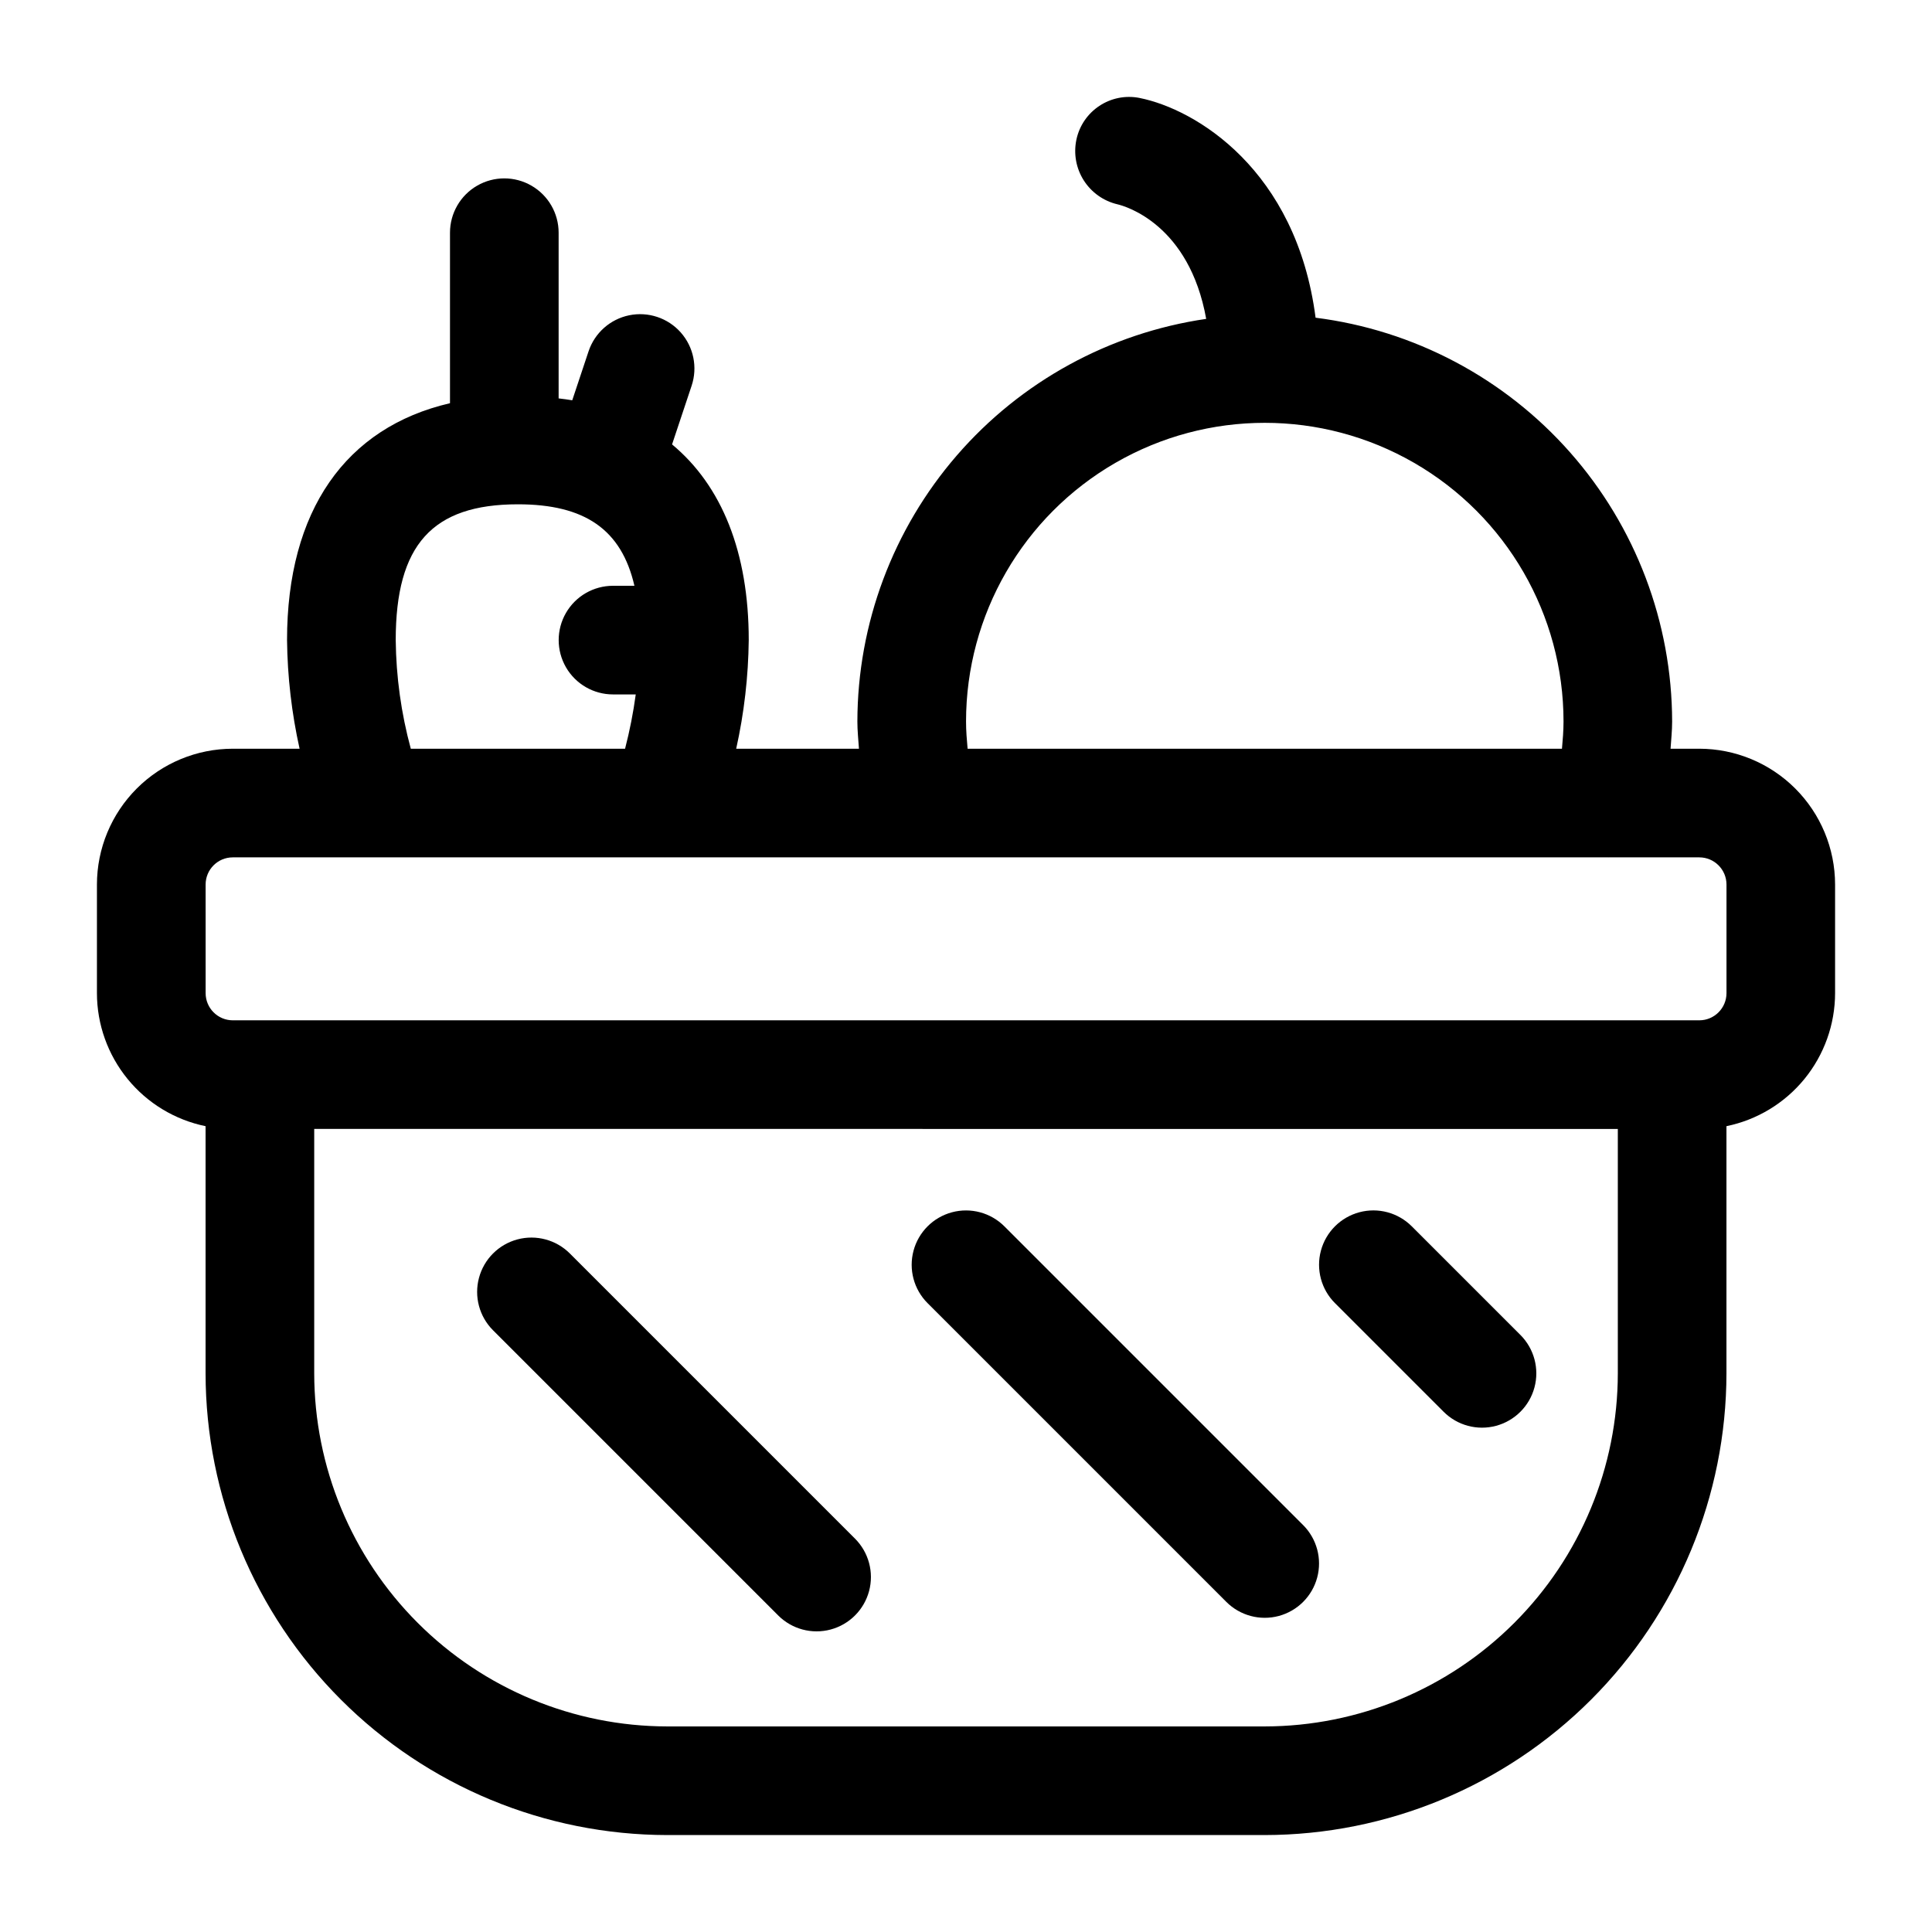
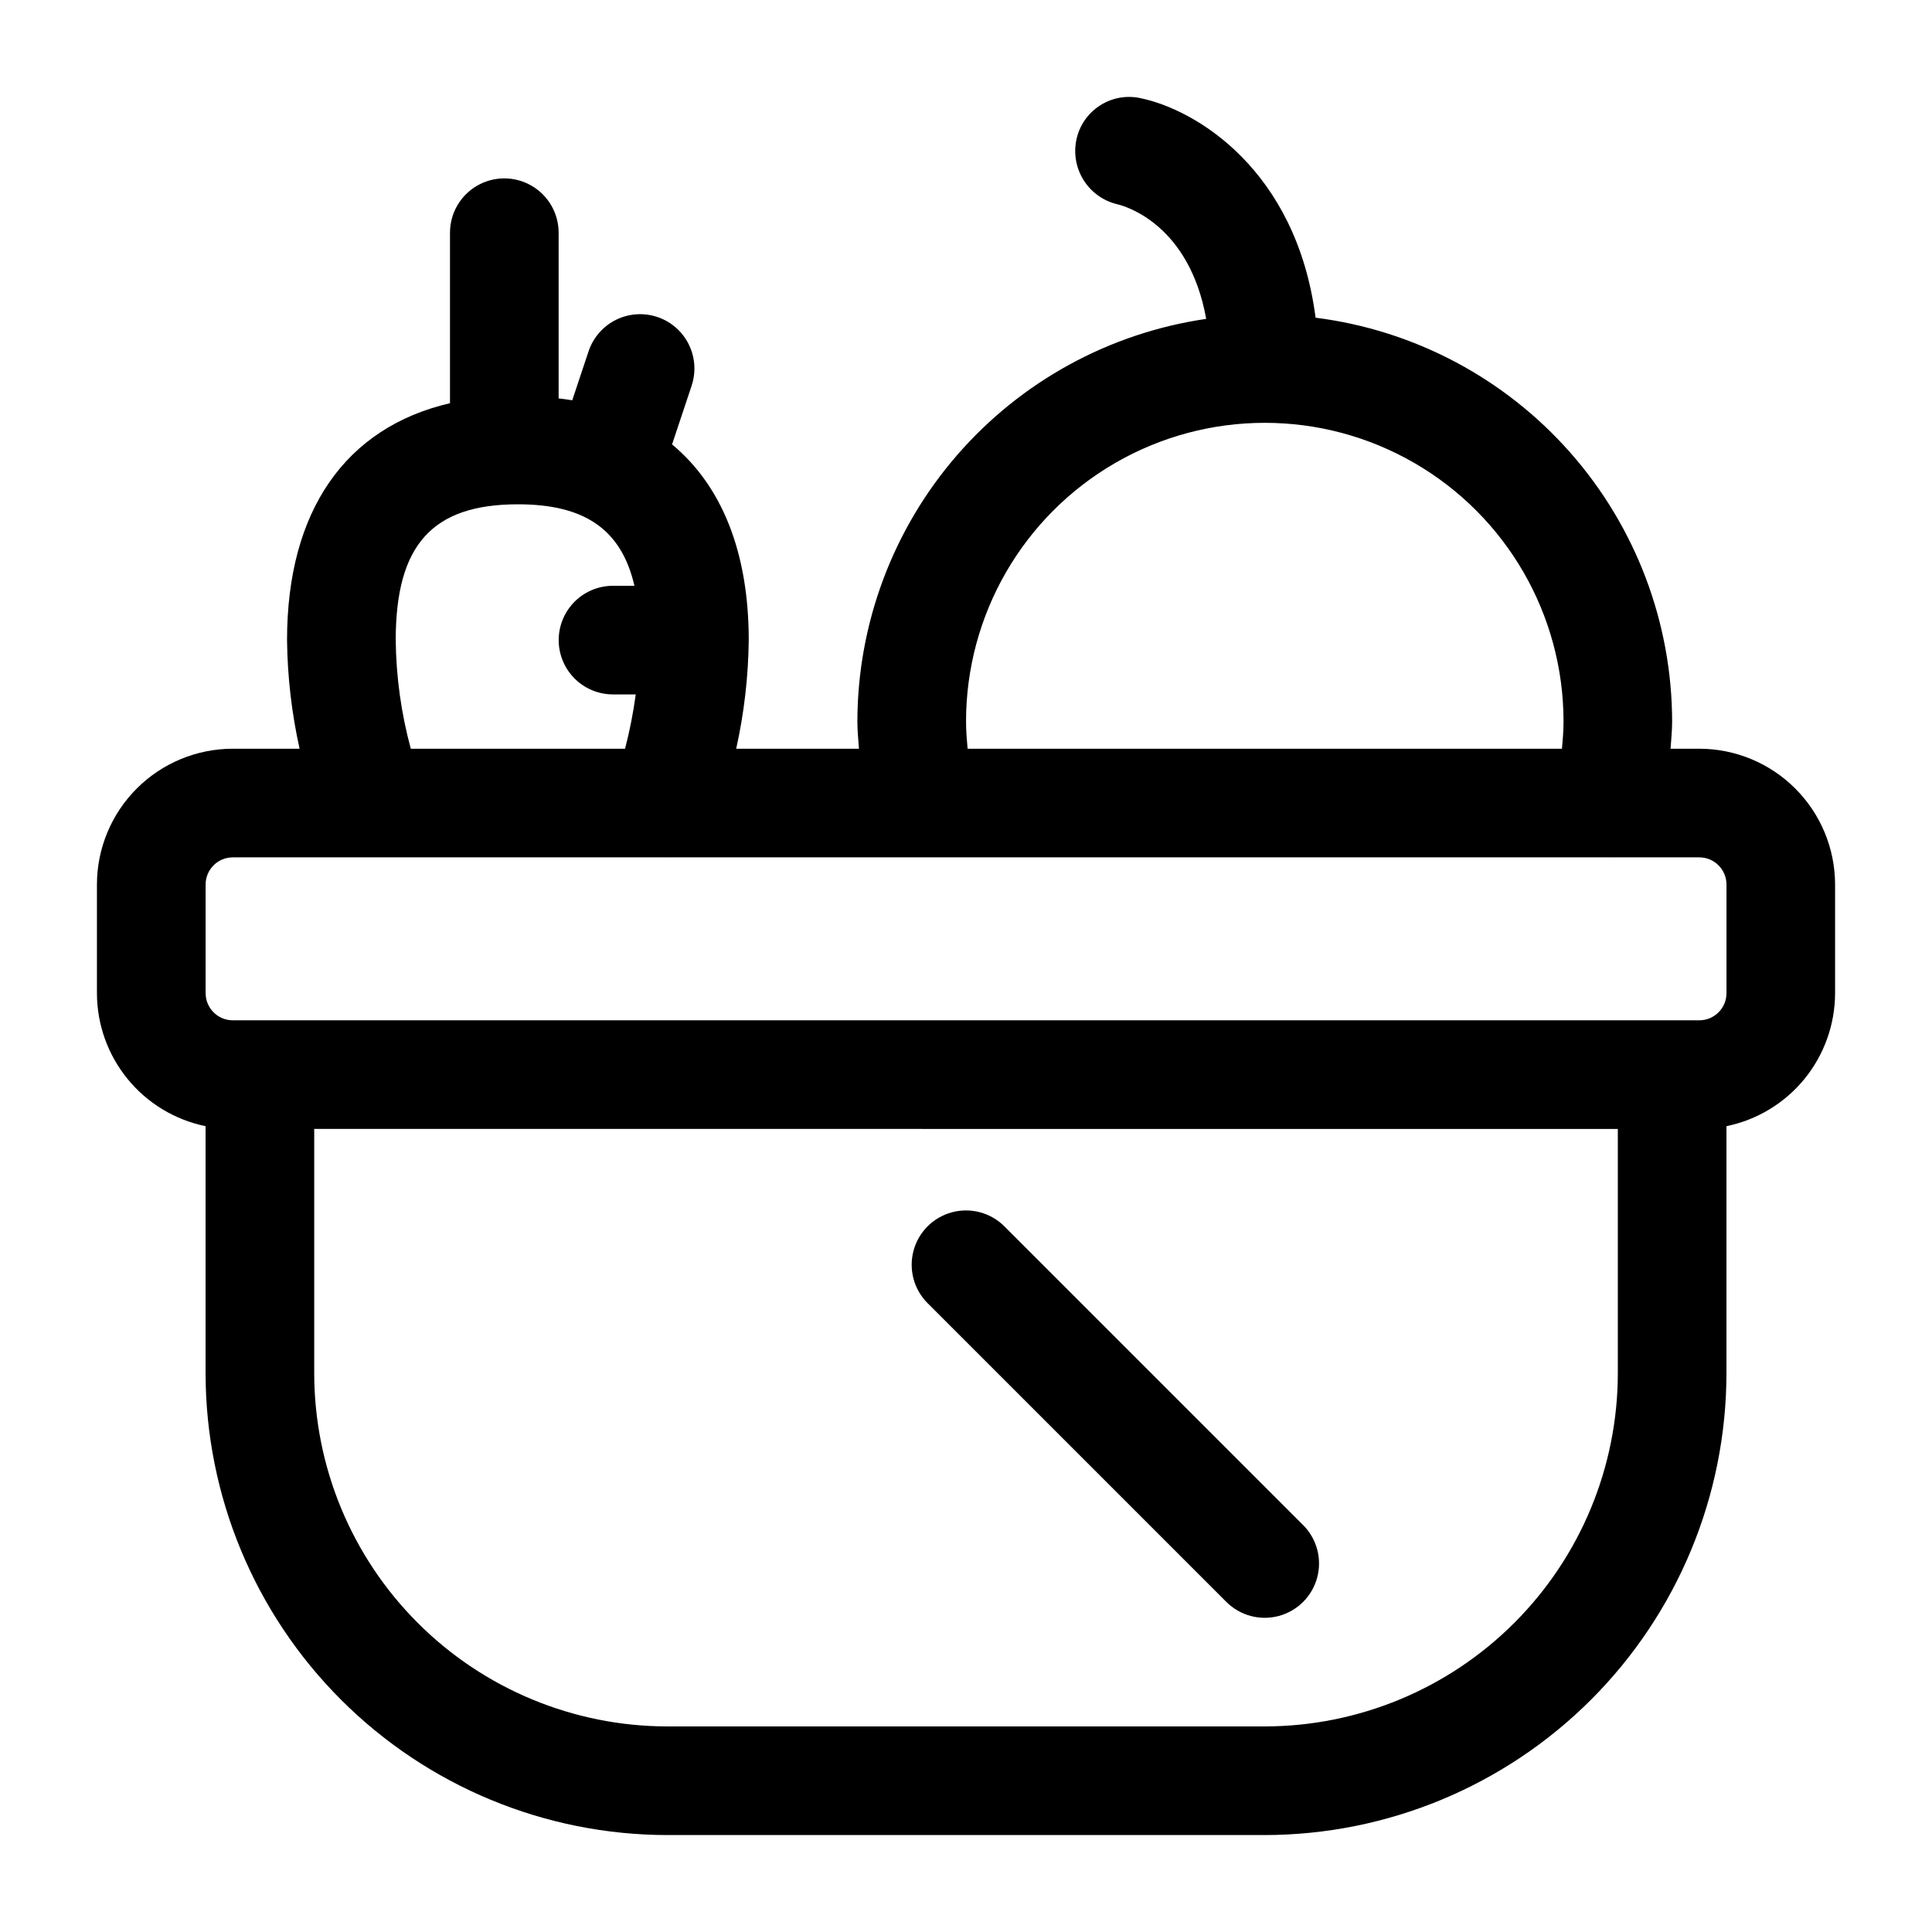
<svg xmlns="http://www.w3.org/2000/svg" fill="#000000" width="800px" height="800px" version="1.1" viewBox="144 144 512 512">
  <g>
    <path d="m198.48 442.45v65.504c0.035 32.438 12.938 63.539 35.875 86.477s54.039 35.84 86.477 35.879h158.34c32.441-0.039 63.539-12.941 86.477-35.879s35.84-54.039 35.879-86.477v-65.504c8.121-1.668 15.418-6.086 20.664-12.508 5.242-6.426 8.113-14.457 8.125-22.75v-28.789c-0.012-9.539-3.809-18.688-10.555-25.434-6.746-6.746-15.891-10.543-25.434-10.551h-7.613c0.16-2.398 0.418-4.781 0.418-7.199-0.043-26.277-9.66-51.641-27.051-71.34-17.391-19.699-41.367-32.387-67.438-35.684-5.082-39.238-31.789-55.262-46.637-58.23v-0.004c-7.672-1.523-15.145 3.414-16.754 11.07-0.777 3.707-0.078 7.574 1.953 10.77 2.035 3.195 5.234 5.473 8.922 6.34 2.184 0.516 19.027 5.348 23.527 30.367-25.648 3.738-49.094 16.574-66.066 36.164-16.969 19.59-26.332 44.629-26.375 70.547 0 2.418 0.258 4.801 0.418 7.199h-32.531c2.102-9.457 3.215-19.105 3.324-28.789 0-23.254-7.125-40.895-20.32-51.855l5.188-15.566c1.625-4.879 0.523-10.258-2.887-14.105-3.414-3.848-8.621-5.582-13.66-4.551-5.035 1.031-9.141 4.672-10.77 9.551l-4.324 12.977c-1.172-0.207-2.398-0.344-3.609-0.5v-43.91c0-5.141-2.742-9.895-7.199-12.465-4.453-2.574-9.938-2.574-14.395 0-4.453 2.57-7.195 7.324-7.195 12.465v45.184c-27.656 6.422-43.184 28.473-43.184 62.777 0.109 9.684 1.223 19.332 3.324 28.789h-17.719c-9.539 0.008-18.688 3.805-25.434 10.551-6.746 6.746-10.543 15.895-10.551 25.434v28.789c0.008 8.293 2.879 16.324 8.125 22.75 5.242 6.422 12.539 10.84 20.664 12.508zm374.26 65.504c-0.027 24.809-9.895 48.59-27.438 66.129-17.539 17.543-41.32 27.41-66.129 27.438h-158.34c-24.805-0.027-48.59-9.895-66.129-27.438-17.543-17.539-27.406-41.32-27.434-66.129v-64.777l345.47 0.004zm-172.73-172.73c0-28.285 15.09-54.422 39.582-68.562 24.496-14.145 54.676-14.145 79.172 0 24.496 14.141 39.586 40.277 39.586 68.562 0 2.422-0.199 4.812-0.414 7.199h-157.51c-0.215-2.387-0.414-4.777-0.414-7.199zm-151.14-21.59c0-25.227 9.684-35.988 32.387-35.988 17.738 0 27.438 6.688 30.871 21.594h-5.68c-5.141 0-9.895 2.742-12.465 7.195s-2.57 9.941 0 14.395 7.324 7.199 12.465 7.199h6.031c-0.656 4.848-1.602 9.656-2.832 14.395h-56.781c-2.551-9.391-3.894-19.062-3.996-28.789zm-50.379 64.773c0.004-3.973 3.223-7.191 7.195-7.195h114.54l0.043 0.004 0.02-0.004h249.92l0.031 0.004 0.039-0.004h24.059c3.973 0.004 7.191 3.223 7.199 7.195v28.789c-0.008 3.973-3.227 7.191-7.199 7.199h-388.65c-3.973-0.008-7.191-3.227-7.195-7.199z" />
-     <path d="m350.23 572.11c3.637 3.637 8.938 5.059 13.902 3.727 4.969-1.332 8.848-5.211 10.18-10.18 1.332-4.965-0.09-10.266-3.727-13.902l-75.57-75.57c-3.637-3.637-8.938-5.055-13.902-3.727-4.969 1.332-8.848 5.211-10.176 10.18-1.332 4.965 0.086 10.266 3.723 13.902z" />
    <path d="m468.99 568.52c3.637 3.637 8.934 5.055 13.902 3.727 4.965-1.332 8.848-5.211 10.176-10.18 1.332-4.965-0.09-10.266-3.723-13.902l-79.172-79.172v0.004c-3.637-3.637-8.934-5.059-13.902-3.727s-8.848 5.211-10.176 10.176c-1.332 4.969 0.086 10.27 3.723 13.902z" />
-     <path d="m526.57 518.13c3.637 3.637 8.934 5.059 13.902 3.727 4.965-1.332 8.848-5.211 10.176-10.176 1.332-4.969-0.09-10.27-3.723-13.902l-28.789-28.789c-3.637-3.637-8.938-5.059-13.902-3.727-4.969 1.332-8.848 5.211-10.18 10.176-1.332 4.969 0.09 10.27 3.727 13.902z" />
  </g>
</svg>